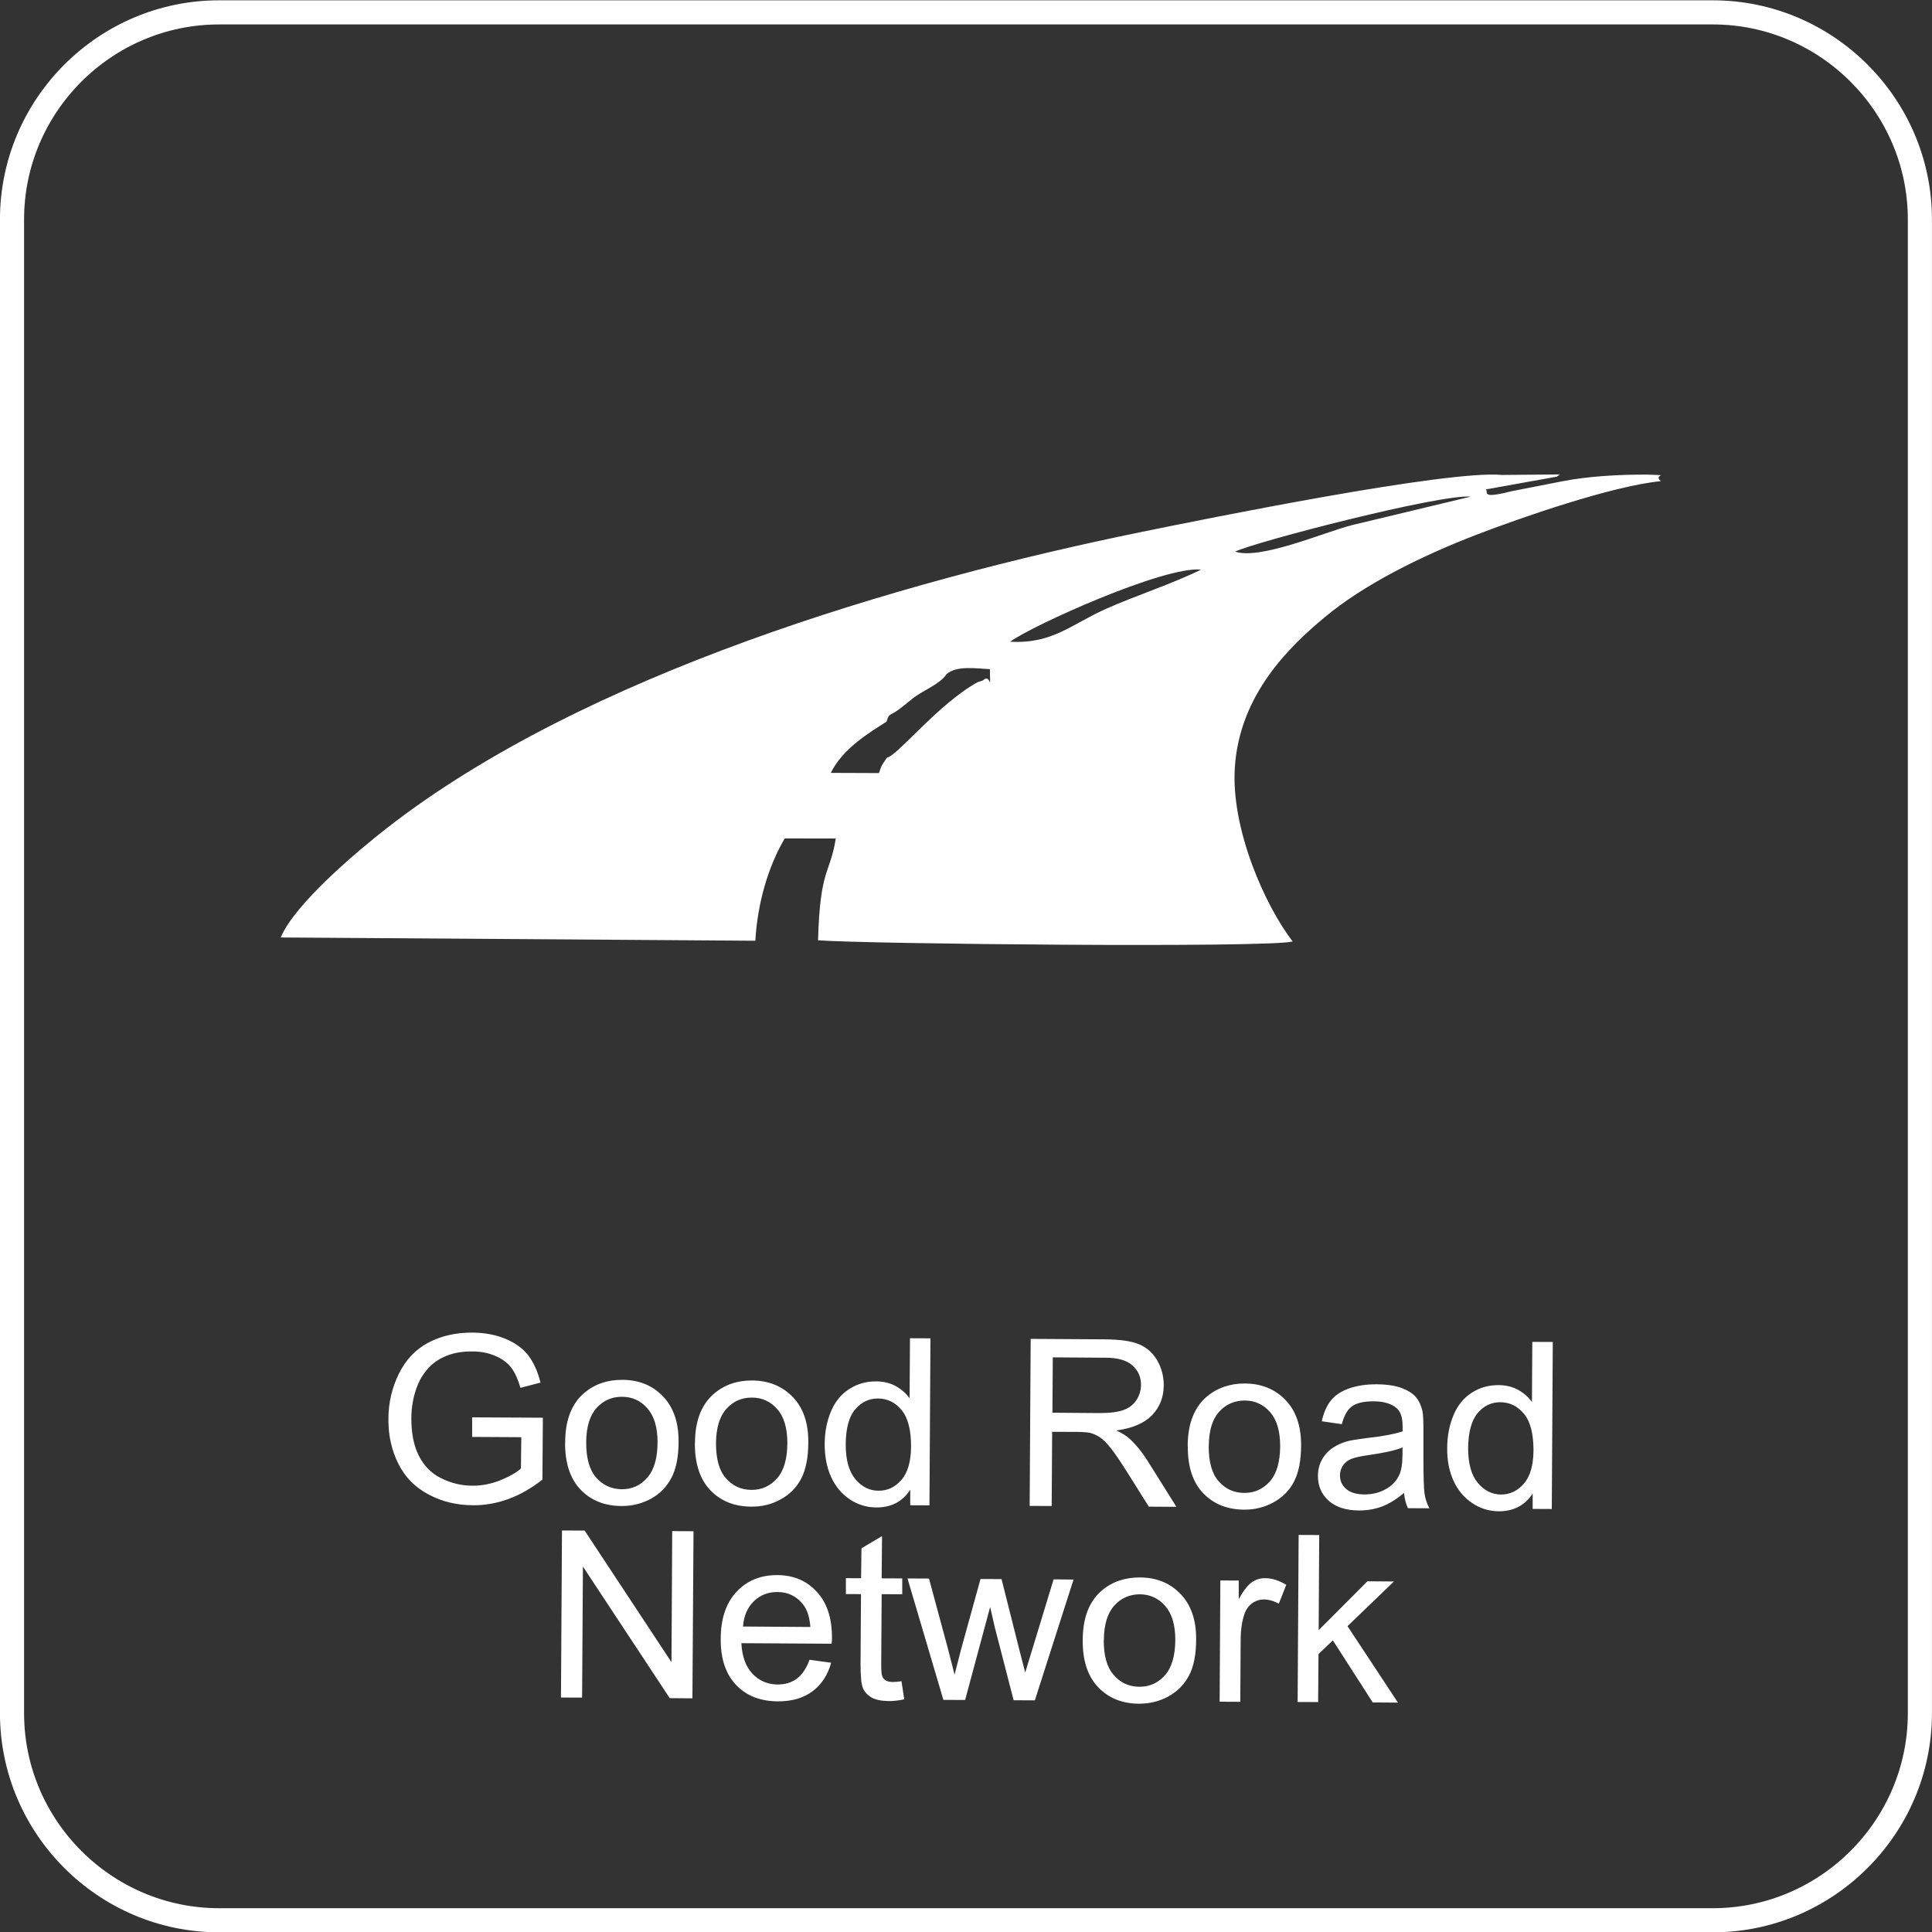
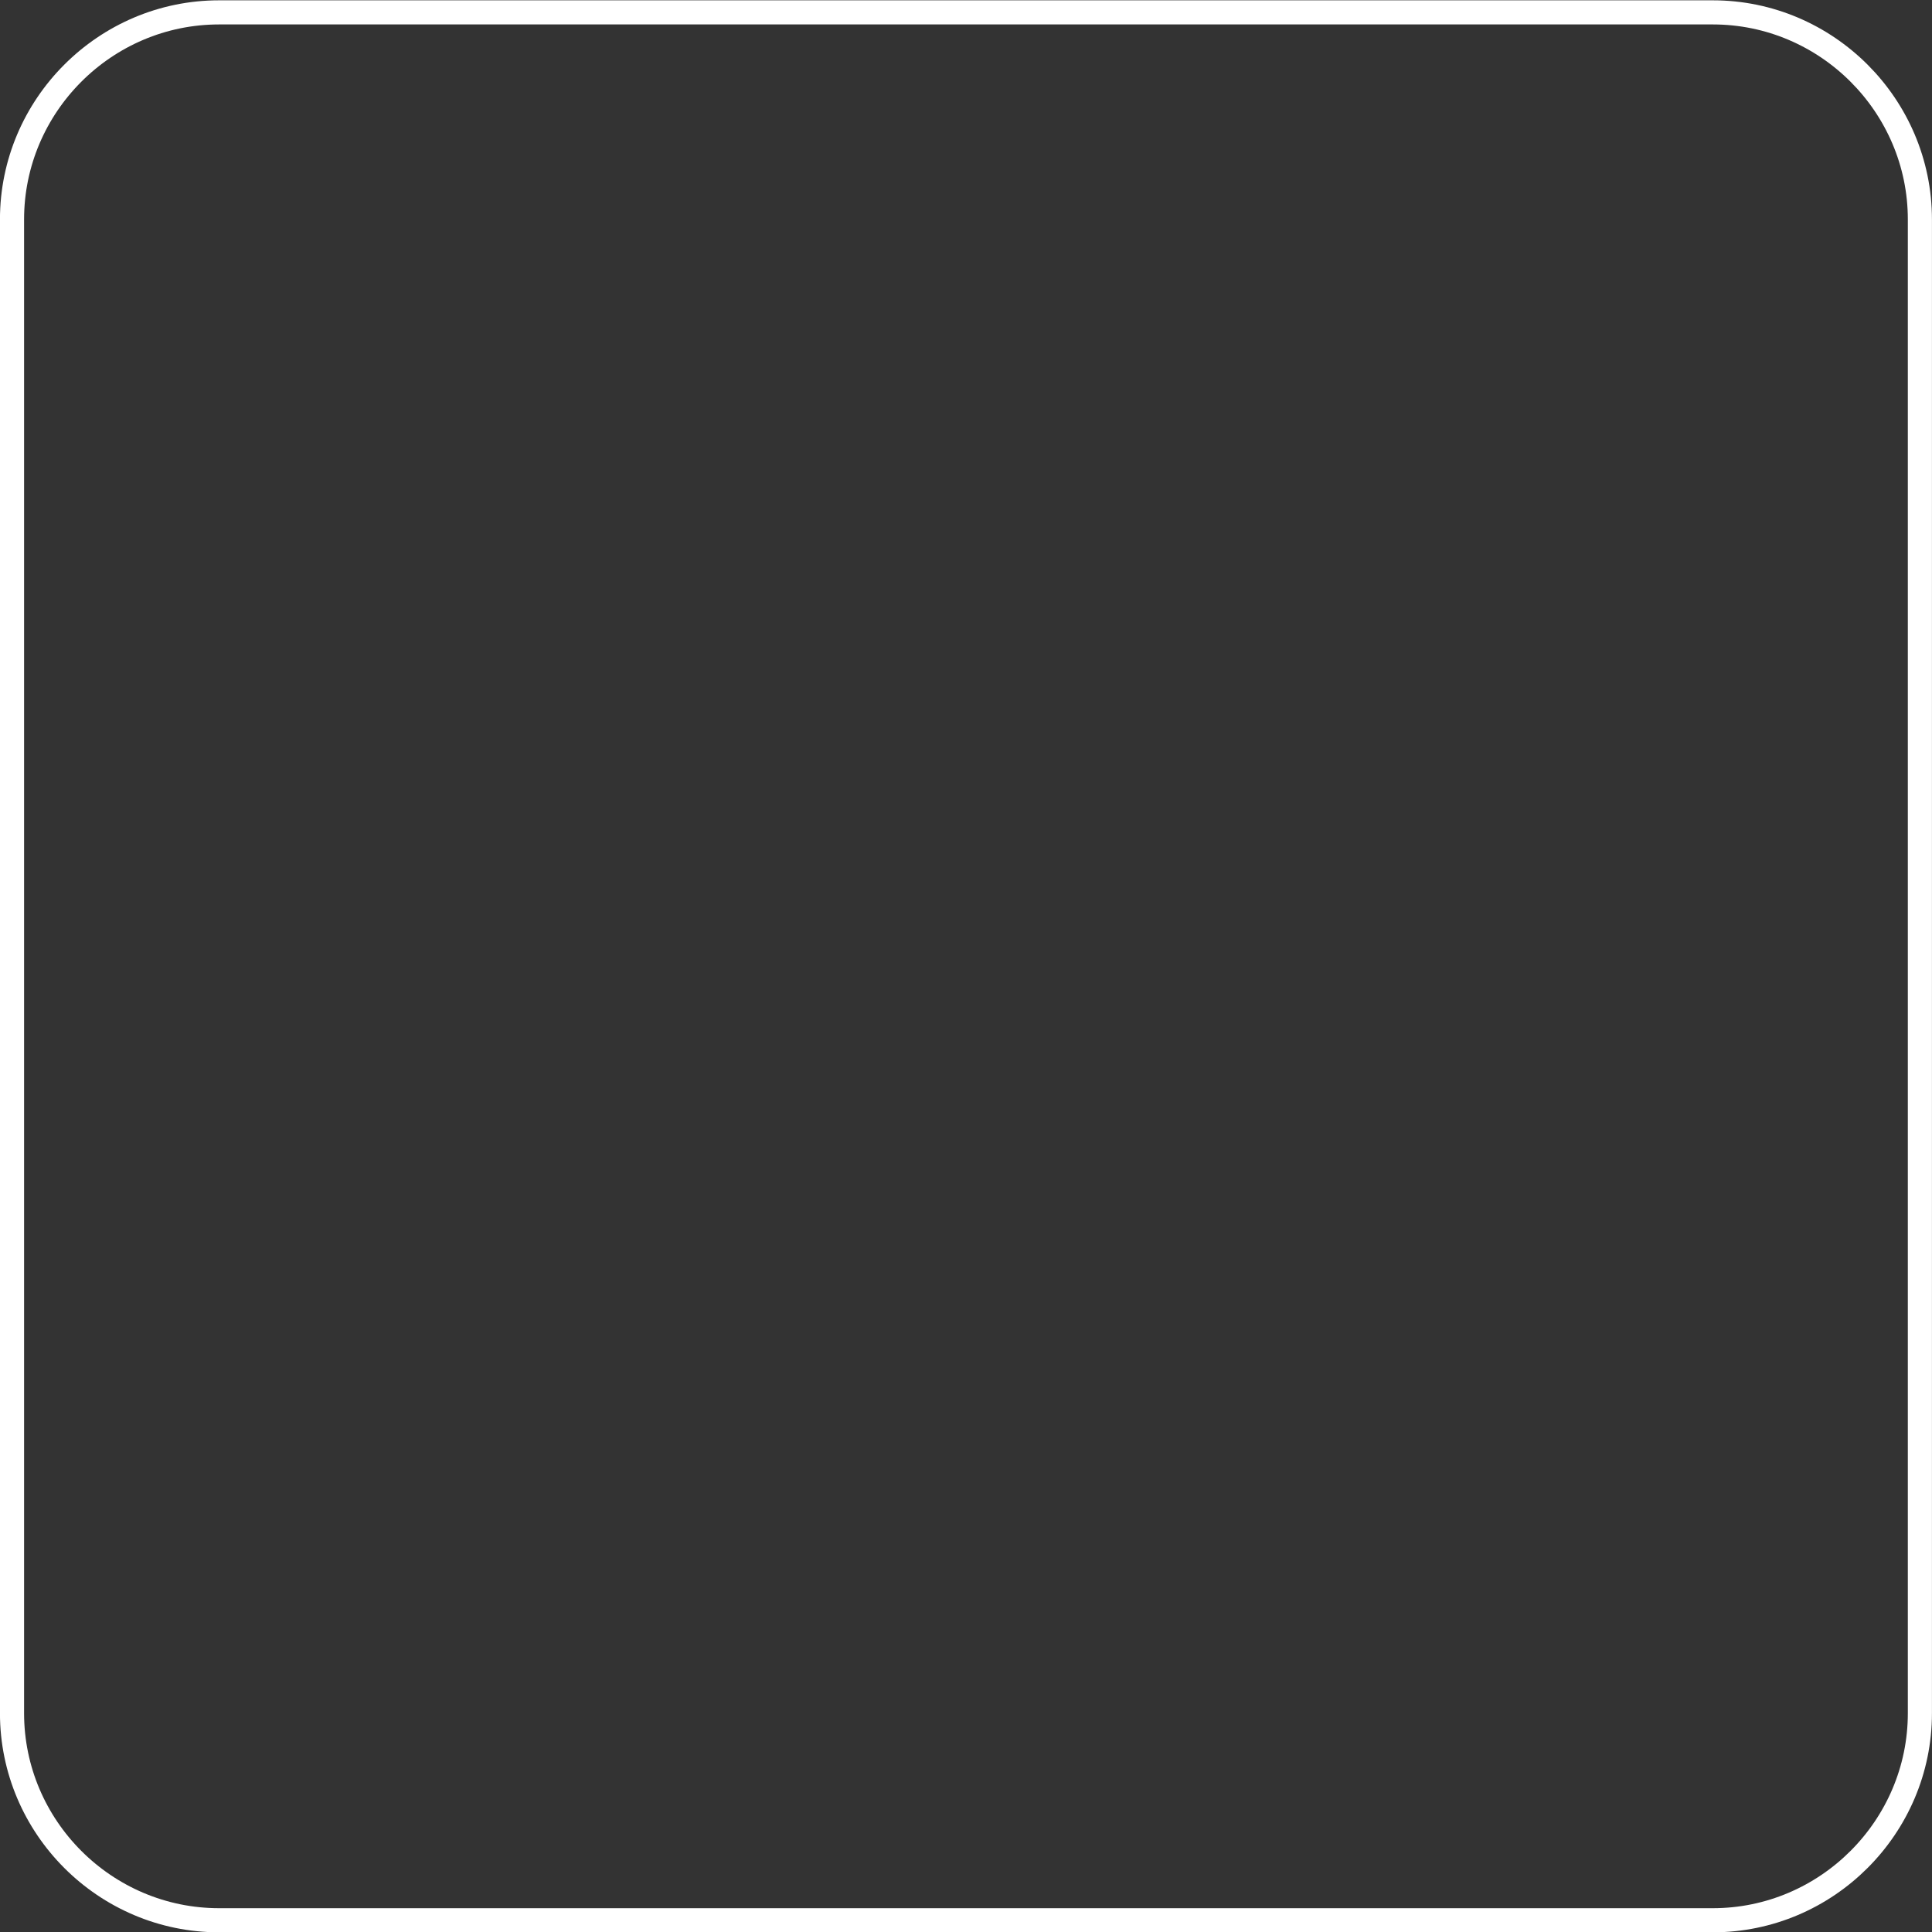
<svg xmlns="http://www.w3.org/2000/svg" width="21.225mm" height="21.225mm" version="1.1" viewBox="0 0 21.225 21.225">
  <rect x="0" y="0" width="21.225" height="21.225" fill="#333333" stroke="none" />
  <g transform="translate(-67.413 -167.67)">
    <g transform="translate(-63.21 -26.664)">
      <path d="m133.03 194.47h16.41c1.252 0 2.275 1.024 2.275 2.275v16.41c0 1.252-1.024 2.275-2.275 2.275h-16.41c-1.252 0-2.275-1.023-2.275-2.275v-16.41c0-1.252 1.023-2.275 2.275-2.275z" style="fill:none;stroke-miterlimit:22.926;stroke-width:.265;stroke:#fff" />
-       <path d="m141.36 201.83c-0.432 0.24-0.885 0.815-0.993 0.827-0.078 0.117-0.051 0.074-0.088 0.17l-0.528-2e-3c0.123-0.262 0.428-0.447 0.612-0.563 0.026-0.096 0.035-0.061 0.128-0.129 0.07-0.051 0.108-0.086 0.172-0.136 0.106-0.08 0.289-0.149 0.358-0.256 0.113-0.1 0.333-0.061 0.477-0.056 4e-3 0.298 0.015 0.032-0.076 0.124l-0.062 0.021zm0.361-0.446c0.228-0.172 1.695-0.835 2.096-0.792-0.312 0.155-0.712 0.283-1.037 0.428-0.393 0.174-0.59 0.389-1.059 0.364zm2.471-0.99c0.229-0.11 2.254-0.634 2.589-0.604l-1.309 0.314c-0.303 0.078-1.007 0.384-1.28 0.29zm2.934-0.842c-0.597-0.058-3.256 0.482-3.962 0.626-2.673 0.546-6.118 1.563-8.289 3.252-0.318 0.248-1.01 0.828-1.168 1.203l5.214 0.036c0.025-0.422 0.143-0.817 0.323-1.124l0.561 1e-3c-0.064 0.399-0.172 0.317-0.195 1.118 0.52 0.041 4.959 0.085 5.214 0.013-0.301-0.392-0.679-1.232-0.635-1.912 0.052-0.802 0.601-1.328 0.986-1.649 0.425-0.355 1.043-0.666 1.665-0.906 0.485-0.187 1.494-0.538 2.029-0.59-0.095-0.081 0.136-0.06-0.149-0.072-0.312-1e-3 -0.645 0.017-0.936 0.074l-0.557 0.109c-0.354 0.09-0.243 5e-3 -0.282-0.02l0.785-0.141c5e-3 -0.012 0.018-8e-3 0.028-0.024l-0.631 6e-3z" style="fill-rule:evenodd;fill:#fff" />
-       <path d="m135.81 210.12v-0.215l0.777 4e-3 -5e-3 0.68c-0.119 0.094-0.243 0.165-0.37 0.212-0.127 0.047-0.258 0.07-0.39 0.07-0.181-7e-4 -0.344-0.04-0.491-0.119-0.147-0.077-0.258-0.19-0.331-0.336-0.074-0.147-0.111-0.31-0.11-0.49 0-0.179 0.039-0.345 0.115-0.5 0.076-0.154 0.184-0.268 0.324-0.342 0.141-0.074 0.302-0.111 0.485-0.11 0.132 1e-3 0.252 0.023 0.359 0.067 0.107 0.044 0.191 0.104 0.251 0.18 0.06 0.077 0.106 0.178 0.137 0.302l-0.22 0.058c-0.027-0.093-0.06-0.167-0.101-0.221-0.04-0.053-0.098-0.097-0.174-0.129-0.075-0.033-0.159-0.05-0.252-0.05-0.111-1e-3 -0.206 0.015-0.288 0.049-0.081 0.033-0.146 0.078-0.196 0.133-0.05 0.055-0.089 0.115-0.116 0.181-0.047 0.114-0.071 0.237-0.072 0.37 0 0.164 0.026 0.301 0.082 0.412 0.056 0.111 0.137 0.194 0.244 0.247 0.107 0.054 0.221 0.082 0.342 0.083 0.106 3.6e-4 0.208-0.019 0.308-0.059 0.1-0.041 0.176-0.083 0.228-0.13l4e-3 -0.344-0.538-3e-3zm1.022 0.062c0-0.246 0.071-0.427 0.209-0.545 0.115-0.097 0.255-0.145 0.419-0.144 0.182 3.6e-4 0.332 0.061 0.447 0.182 0.115 0.12 0.172 0.286 0.171 0.496 0 0.171-0.028 0.305-0.08 0.401-0.052 0.098-0.127 0.174-0.225 0.228-0.099 0.053-0.206 0.08-0.322 0.079-0.186-7.1e-4 -0.336-0.061-0.451-0.181-0.114-0.12-0.17-0.292-0.169-0.516zm0.231 1e-3c0 0.17 0.035 0.298 0.109 0.383 0.074 0.085 0.168 0.127 0.281 0.129 0.112 1.7e-4 0.206-0.041 0.28-0.126 0.075-0.085 0.113-0.214 0.114-0.388 0-0.164-0.036-0.288-0.11-0.373-0.074-0.086-0.167-0.128-0.278-0.129-0.113-1e-3 -0.207 0.04-0.283 0.124-0.074 0.083-0.113 0.21-0.113 0.379zm1.195 7e-3c0-0.246 0.071-0.427 0.209-0.545 0.115-0.098 0.255-0.146 0.419-0.145 0.182 1e-3 0.331 0.062 0.447 0.182 0.115 0.12 0.172 0.286 0.17 0.496 0 0.171-0.028 0.305-0.079 0.402-0.052 0.098-0.127 0.174-0.226 0.227-0.098 0.054-0.205 0.08-0.321 0.079-0.186-1e-3 -0.336-0.061-0.451-0.181-0.114-0.121-0.17-0.292-0.169-0.516zm0.231 2e-3c0 0.17 0.035 0.298 0.109 0.382 0.074 0.085 0.167 0.127 0.28 0.128 0.112 3.5e-4 0.205-0.041 0.281-0.125 0.075-0.085 0.113-0.214 0.114-0.388 0-0.164-0.036-0.289-0.11-0.373-0.074-0.085-0.167-0.128-0.278-0.128-0.113-1e-3 -0.207 0.04-0.282 0.124-0.075 0.084-0.113 0.211-0.114 0.38zm2.134 0.678v-0.17c-0.085 0.131-0.209 0.196-0.373 0.195-0.106-7e-4 -0.203-0.03-0.291-0.089-0.088-0.059-0.157-0.141-0.205-0.245-0.048-0.105-0.071-0.226-0.071-0.361 0-0.132 0.024-0.253 0.069-0.36 0.045-0.107 0.112-0.19 0.201-0.246 0.088-0.057 0.188-0.085 0.297-0.084 0.08 3.5e-4 0.151 0.018 0.214 0.052 0.062 0.035 0.113 0.079 0.152 0.134l4e-3 -0.66 0.225 1e-3 -0.011 1.835-0.21-1e-3zm-0.709-0.668c0 0.17 0.035 0.297 0.106 0.382 0.071 0.085 0.156 0.127 0.254 0.127 0.099 1e-3 0.183-0.039 0.252-0.118 0.069-0.08 0.105-0.202 0.106-0.367 0-0.181-0.033-0.314-0.103-0.4-0.07-0.085-0.157-0.128-0.26-0.128-0.1-3.5e-4 -0.184 0.04-0.252 0.121-0.068 0.081-0.102 0.209-0.103 0.385zm2.021 0.676 0.011-1.835 0.813 5e-3c0.163 1e-3 0.288 0.018 0.372 0.052 0.085 0.034 0.153 0.092 0.203 0.175 0.049 0.084 0.074 0.177 0.074 0.277 0 0.13-0.043 0.24-0.128 0.329-0.085 0.088-0.215 0.144-0.392 0.168 0.065 0.031 0.113 0.062 0.146 0.092 0.07 0.065 0.137 0.147 0.199 0.246l0.314 0.501-0.303-2e-3 -0.241-0.384c-0.07-0.111-0.128-0.196-0.173-0.254-0.046-0.059-0.087-0.1-0.123-0.124-0.035-0.023-0.073-0.039-0.11-0.049-0.027-5e-3 -0.072-9e-3 -0.134-0.01l-0.281-1e-3 -5e-3 0.815-0.243-1e-3zm0.249-1.024 0.521 4e-3c0.111 3.6e-4 0.198-0.011 0.26-0.033 0.062-0.023 0.11-0.059 0.143-0.11 0.033-0.05 0.049-0.105 0.05-0.165 3.6e-4 -0.087-0.03-0.158-0.093-0.215-0.062-0.056-0.161-0.085-0.296-0.085l-0.58-4e-3 -4e-3 0.607zm1.487 0.369c0-0.245 0.071-0.427 0.209-0.545 0.115-0.097 0.255-0.145 0.419-0.145 0.183 1e-3 0.332 0.062 0.447 0.182 0.115 0.12 0.172 0.286 0.171 0.496 0 0.171-0.028 0.305-0.079 0.402-0.051 0.098-0.127 0.173-0.226 0.227-0.098 0.053-0.205 0.08-0.32 0.079-0.187-1e-3 -0.336-0.061-0.451-0.181-0.115-0.12-0.17-0.292-0.169-0.516zm0.231 2e-3c0 0.17 0.035 0.298 0.109 0.382 0.074 0.085 0.168 0.128 0.281 0.128 0.112 1e-3 0.205-0.041 0.281-0.125 0.075-0.085 0.113-0.214 0.114-0.388 0-0.165-0.036-0.289-0.11-0.374-0.074-0.085-0.167-0.127-0.278-0.128-0.113-2.1e-4 -0.207 0.041-0.283 0.124-0.075 0.084-0.113 0.21-0.113 0.38zm2.145 0.511c-0.084 0.07-0.165 0.12-0.243 0.149-0.077 0.029-0.16 0.043-0.249 0.043-0.146-3.5e-4 -0.258-0.037-0.337-0.109-0.078-0.071-0.117-0.162-0.116-0.273 3.5e-4 -0.065 0.015-0.124 0.045-0.178 0.03-0.053 0.07-0.096 0.118-0.128 0.049-0.032 0.102-0.057 0.163-0.073 0.044-0.011 0.112-0.022 0.201-0.033 0.182-0.02 0.317-0.046 0.403-0.075v-0.059c0-0.091-0.021-0.156-0.063-0.194-0.057-0.051-0.143-0.077-0.256-0.077-0.106-3.6e-4 -0.185 0.018-0.236 0.054-0.051 0.037-0.088 0.103-0.113 0.197l-0.22-0.032c0.021-0.094 0.054-0.17 0.1-0.228 0.047-0.058 0.113-0.102 0.201-0.133 0.087-0.03 0.189-0.046 0.303-0.045 0.114 1e-3 0.206 0.015 0.277 0.042 0.071 0.028 0.123 0.061 0.156 0.102 0.033 0.041 0.056 0.092 0.07 0.154 7e-3 0.039 0.01 0.108 0.01 0.207v0.299c0 0.209 4e-3 0.34 0.012 0.397 8e-3 0.057 0.027 0.11 0.053 0.161l-0.235-1e-3c-0.023-0.048-0.037-0.103-0.043-0.166zm-0.015-0.5c-0.082 0.033-0.206 0.06-0.37 0.083-0.093 0.013-0.159 0.028-0.197 0.044-0.038 0.016-0.068 0.041-0.089 0.072-0.021 0.032-0.032 0.068-0.032 0.107 0 0.059 0.021 0.109 0.067 0.149 0.045 0.04 0.112 0.06 0.199 0.061 0.087 2.1e-4 0.164-0.018 0.233-0.056 0.068-0.036 0.118-0.088 0.15-0.153 0.025-0.051 0.037-0.125 0.038-0.225v-0.082zm1.429 0.675v-0.169c-0.085 0.13-0.21 0.196-0.373 0.195-0.106-1e-3 -0.203-0.03-0.291-0.09-0.088-0.058-0.157-0.14-0.205-0.244-0.048-0.105-0.072-0.225-0.07-0.361 0-0.132 0.024-0.252 0.069-0.36 0.045-0.108 0.111-0.19 0.2-0.247 0.088-0.057 0.188-0.085 0.296-0.084 0.081 3.5e-4 0.152 0.018 0.214 0.052 0.062 0.034 0.113 0.079 0.152 0.133l4e-3 -0.66 0.225 1e-3 -0.011 1.835-0.21-1e-3zm-0.709-0.668c0 0.17 0.035 0.297 0.106 0.382 0.071 0.084 0.156 0.127 0.254 0.128 0.099 2.1e-4 0.182-0.039 0.252-0.119 0.069-0.079 0.105-0.202 0.106-0.366 0-0.181-0.033-0.315-0.103-0.4-0.07-0.085-0.156-0.128-0.259-0.129-0.1-1e-3 -0.185 0.039-0.252 0.12-0.068 0.082-0.102 0.21-0.104 0.385zm-9.966 2.74 0.011-1.835 0.249 1e-3 0.954 1.446 8e-3 -1.44 0.234 1e-3 -0.012 1.836-0.249-2e-3 -0.954-1.446-9e-3 1.44zm2.735-0.414 0.233 0.032c-0.037 0.135-0.106 0.24-0.205 0.314-0.1 0.074-0.226 0.111-0.381 0.11-0.194-1e-3 -0.347-0.062-0.46-0.182-0.113-0.12-0.169-0.288-0.167-0.504 0-0.223 0.059-0.396 0.175-0.519 0.116-0.123 0.265-0.183 0.448-0.182 0.177 1e-3 0.322 0.062 0.433 0.184 0.112 0.121 0.168 0.292 0.166 0.511 0 0.013 0 0.033-4e-3 0.059l-0.991-6e-3c7e-3 0.146 0.048 0.258 0.121 0.335 0.074 0.078 0.166 0.118 0.277 0.119 0.083 0 0.153-0.021 0.211-0.064 0.059-0.044 0.105-0.113 0.14-0.208zm-0.736-0.366 0.741 5e-3c-9e-3 -0.113-0.037-0.196-0.084-0.252-0.07-0.087-0.164-0.132-0.277-0.132-0.104-1e-3 -0.191 0.034-0.261 0.102-0.07 0.069-0.11 0.162-0.118 0.277zm1.742 0.601 0.03 0.199c-0.063 0.013-0.12 0.02-0.17 0.019-0.082-1e-3 -0.145-0.014-0.19-0.04-0.044-0.026-0.076-0.06-0.094-0.103-0.018-0.042-0.026-0.131-0.026-0.266l5e-3 -0.766-0.166-3.5e-4v-0.175l0.167 1e-3 4e-3 -0.329 0.226-0.134-4e-3 0.464 0.226 1e-3v0.174l-0.226-1e-3 -5e-3 0.779c0 0.065 4e-3 0.106 0.012 0.124 7e-3 0.019 0.02 0.033 0.038 0.045 0.018 0.011 0.043 0.016 0.077 0.017 0.024 0 0.058-3e-3 0.098-9e-3zm0.46 0.204-0.394-1.333 0.236 1e-3 0.208 0.77 0.073 0.286c4e-3 -0.014 0.027-0.105 0.07-0.273l0.215-0.778 0.231 1e-3 0.195 0.774 0.065 0.253 0.078-0.256 0.234-0.768 0.219 2e-3 -0.425 1.327-0.233-1e-3 -0.206-0.797-0.052-0.228-0.275 1.022-0.239-1e-3zm1.531-0.655c0-0.246 0.071-0.427 0.209-0.545 0.114-0.097 0.255-0.145 0.419-0.144 0.182 3.5e-4 0.332 0.061 0.447 0.182 0.115 0.119 0.172 0.286 0.171 0.496 0 0.171-0.027 0.305-0.08 0.402-0.051 0.097-0.127 0.173-0.225 0.227-0.098 0.054-0.206 0.08-0.322 0.08-0.187-1e-3 -0.336-0.062-0.45-0.182-0.114-0.12-0.171-0.292-0.169-0.515zm0.231 2e-3c0 0.17 0.035 0.297 0.11 0.381 0.074 0.086 0.168 0.128 0.281 0.129 0.112 3.6e-4 0.205-0.041 0.281-0.126 0.074-0.084 0.113-0.213 0.114-0.388 0-0.164-0.036-0.288-0.11-0.373-0.074-0.085-0.167-0.128-0.278-0.129-0.113-2.8e-4 -0.208 0.041-0.283 0.125-0.075 0.084-0.113 0.21-0.114 0.38zm1.273 0.672 8e-3 -1.33 0.202 1e-3v0.204c0.052-0.094 0.101-0.156 0.145-0.186 0.044-0.03 0.092-0.045 0.145-0.044 0.076 1.8e-4 0.153 0.025 0.232 0.073l-0.082 0.208c-0.054-0.031-0.109-0.047-0.164-0.047-0.049 0-0.093 0.015-0.132 0.044-0.039 0.03-0.067 0.07-0.084 0.123-0.026 0.08-0.038 0.167-0.039 0.262l-4e-3 0.695-0.226-1e-3zm0.857 5e-3 0.011-1.835 0.226 1e-3 -6e-3 1.045 0.536-0.537 0.291 2e-3 -0.51 0.491 0.554 0.84-0.277-2e-3 -0.438-0.682-0.158 0.151-4e-3 0.527-0.226-1e-3z" style="fill:#fff" />
    </g>
  </g>
</svg>